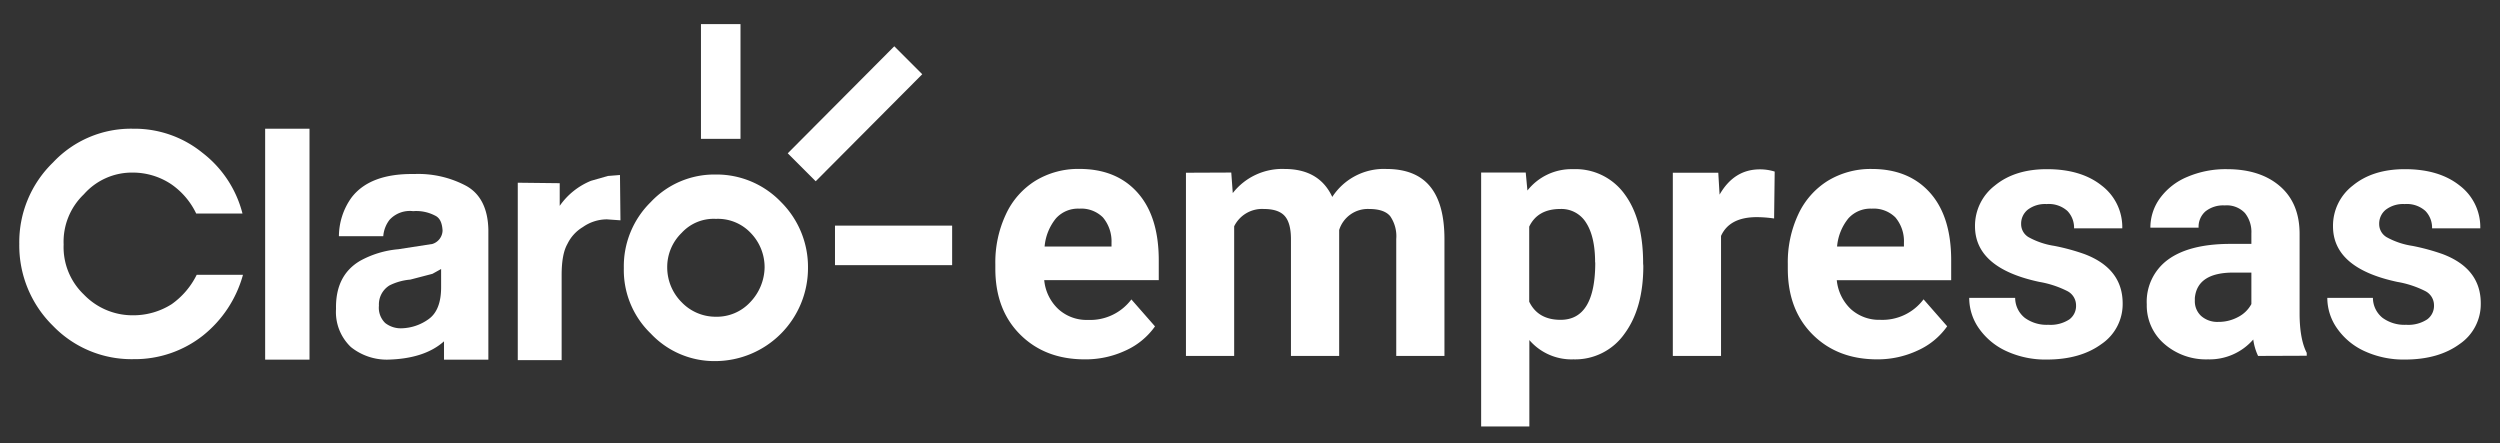
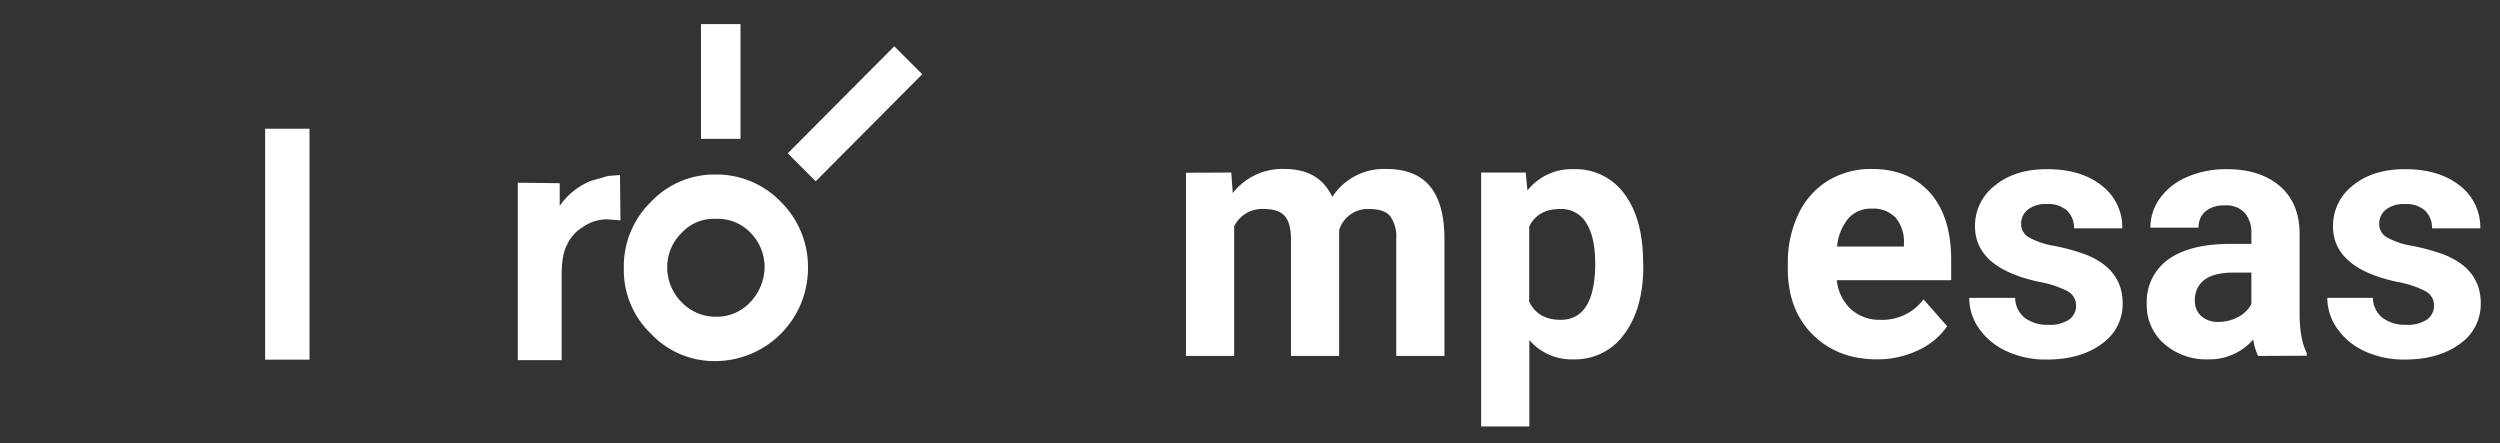
<svg xmlns="http://www.w3.org/2000/svg" id="Capa_1" data-name="Capa 1" viewBox="0 0 518.57 91.9">
  <rect x="0" y="0" width="518.57" height="91.9" fill="#333333" stroke="none" />
  <defs>
    <style>.cls-1{fill:#fff;}</style>
  </defs>
  <title>claro empresas</title>
  <path class="cls-1" d="M148.4,36.2A18.07,18.07,0,0,0,135,41.9a18.64,18.64,0,0,0-5.6,13.7A18.26,18.26,0,0,0,135,69.2a18.07,18.07,0,0,0,13.4,5.7,19.29,19.29,0,0,0,19.2-19.3A19,19,0,0,0,162,41.9,18.51,18.51,0,0,0,148.4,36.2Zm7.2,26.5a9.44,9.44,0,0,1-7.1,3,9.76,9.76,0,0,1-7.1-3,10.22,10.22,0,0,1-3-7.2,9.88,9.88,0,0,1,3-7.2,9,9,0,0,1,7.1-2.9,9.36,9.36,0,0,1,7.2,2.9,10.21,10.21,0,0,1,2.9,7.2A10.67,10.67,0,0,1,155.6,62.7Z" />
-   <path class="cls-1" d="M27.6,35.8a14.34,14.34,0,0,1,7.9,2.4,15.45,15.45,0,0,1,5.2,6.1h9.6A23.06,23.06,0,0,0,42,31.7a22.35,22.35,0,0,0-14.4-5,22.14,22.14,0,0,0-16.6,7A23,23,0,0,0,4,50.6a23.34,23.34,0,0,0,7,17,22.64,22.64,0,0,0,16.7,6.9,22.82,22.82,0,0,0,14.4-4.9A24.39,24.39,0,0,0,50.4,57H40.8a16.18,16.18,0,0,1-5.2,6.1,14.83,14.83,0,0,1-7.9,2.3,14,14,0,0,1-10.3-4.3,13.58,13.58,0,0,1-4.2-10.4,13.58,13.58,0,0,1,4.2-10.4A13.28,13.28,0,0,1,27.6,35.8Z" />
-   <path class="cls-1" d="M96.6,38.5a21.1,21.1,0,0,0-10.7-2.4c-6.2-.1-10.5,1.6-13,4.9a13.87,13.87,0,0,0-2.6,8h9.2a6.36,6.36,0,0,1,1.3-3.4,5.7,5.7,0,0,1,4.9-1.8,8.39,8.39,0,0,1,4.5.9c1.1.5,1.5,1.6,1.6,3.1a3,3,0,0,1-2.1,2.8l-7.1,1.1a19.92,19.92,0,0,0-7.9,2.4c-3.4,2-5.1,5.3-5,10A10,10,0,0,0,72.8,72a11.9,11.9,0,0,0,7.5,2.6c5-.1,9-1.3,11.8-3.8v3.8h9.2v-27C101.2,43.2,99.6,40.1,96.6,38.5ZM91.5,59.6c0,3.2-.9,5.4-2.6,6.6a10,10,0,0,1-5.7,1.9A5.24,5.24,0,0,1,79.9,67a4.41,4.41,0,0,1-1.3-3.6,4.62,4.62,0,0,1,2.2-4.2A11.76,11.76,0,0,1,85.1,58l4.6-1.2,1.8-1Z" />
  <rect class="cls-1" x="55" y="26.7" width="9.2" height="47.9" />
  <path class="cls-1" d="M126.1,36.5l-3.5,1a14.64,14.64,0,0,0-6.5,5.2V38l-8.7-.1V74.7h9.1V57.1c0-3,.4-5.1,1.2-6.5a8.25,8.25,0,0,1,3.2-3.5,8.71,8.71,0,0,1,5-1.6l2.8.2-.1-9.4Z" />
  <polygon class="cls-1" points="185.5 9.6 163.4 31.8 169.2 37.6 191.3 15.4 185.5 9.6" />
  <rect class="cls-1" x="145.4" y="5" width="8.2" height="23.8" />
-   <rect class="cls-1" x="173.2" y="46.8" width="24.3" height="8.2" />
-   <path class="cls-1" d="M225,74.54q-8.22,0-13.38-5.14t-5.16-13.67v-1a23.37,23.37,0,0,1,2.18-10.25,16.15,16.15,0,0,1,6.16-7,17.05,17.05,0,0,1,9.1-2.44q7.67,0,12.06,4.92t4.4,14v4.15H216.6a9.45,9.45,0,0,0,2.92,6,8.71,8.71,0,0,0,6.16,2.25,10.69,10.69,0,0,0,9-4.25l4.9,5.59a15,15,0,0,1-6.08,5A19.56,19.56,0,0,1,225,74.54Zm-1.14-31.26a6.15,6.15,0,0,0-4.81,2,10.7,10.7,0,0,0-2.37,5.86h13.88v-.81a7.7,7.7,0,0,0-1.8-5.25A6.38,6.38,0,0,0,223.88,43.28Z" />
  <path class="cls-1" d="M255.4,35.79l.31,4.26a13,13,0,0,1,10.74-5q7.21,0,9.9,5.8a12.76,12.76,0,0,1,11.22-5.8q6.07,0,9.05,3.6t3,10.85V73.83h-10V49.57a7.3,7.3,0,0,0-1.25-4.72q-1.24-1.5-4.38-1.5a6.22,6.22,0,0,0-6.21,4.36l0,26.12h-10V49.61c0-2.2-.42-3.8-1.27-4.78s-2.31-1.48-4.35-1.48A6.46,6.46,0,0,0,256,46.94V73.83H246v-38Z" />
  <path class="cls-1" d="M340.87,55.16q0,8.79-3.91,14.08a12.5,12.5,0,0,1-10.58,5.3,11.54,11.54,0,0,1-9.15-4V88.46h-10V35.79h9.25l.35,3.73a11.64,11.64,0,0,1,9.46-4.43A12.55,12.55,0,0,1,337,40.29q3.84,5.2,3.83,14.35Zm-10-.73q0-5.31-1.85-8.2a6,6,0,0,0-5.37-2.88q-4.69,0-6.45,3.66V62.58q1.83,3.77,6.52,3.76Q330.91,66.34,330.9,54.43Z" />
-   <path class="cls-1" d="M368,45.32a26.17,26.17,0,0,0-3.59-.28c-3.77,0-6.25,1.3-7.42,3.9V73.83h-10v-38h9.43l.27,4.54q3-5.23,8.32-5.24a10.13,10.13,0,0,1,3.11.46Z" />
  <path class="cls-1" d="M389.38,74.54q-8.22,0-13.38-5.14t-5.16-13.67v-1A23.37,23.37,0,0,1,373,44.49a16.22,16.22,0,0,1,6.16-7,17.08,17.08,0,0,1,9.1-2.44q7.67,0,12.07,4.92t4.4,14v4.15H381a9.55,9.55,0,0,0,2.92,6A8.72,8.72,0,0,0,390,66.34a10.67,10.67,0,0,0,9-4.25l4.9,5.59a14.92,14.92,0,0,1-6.07,5A19.62,19.62,0,0,1,389.38,74.54Zm-1.14-31.26a6.17,6.17,0,0,0-4.82,2,10.69,10.69,0,0,0-2.36,5.86h13.87v-.81a7.64,7.64,0,0,0-1.79-5.25A6.39,6.39,0,0,0,388.24,43.28Z" />
  <path class="cls-1" d="M430.63,63.32a3.31,3.31,0,0,0-1.81-2.94A20.48,20.48,0,0,0,423,58.47q-13.32-2.85-13.33-11.53a10.53,10.53,0,0,1,4.13-8.46q4.13-3.39,10.79-3.39,7.11,0,11.37,3.41a10.82,10.82,0,0,1,4.26,8.86h-10a5,5,0,0,0-1.38-3.6,5.78,5.78,0,0,0-4.32-1.43,5.91,5.91,0,0,0-3.9,1.16,3.71,3.71,0,0,0-1.38,3,3.13,3.13,0,0,0,1.57,2.72,16,16,0,0,0,5.3,1.79,43.42,43.42,0,0,1,6.28,1.71q7.9,3,7.91,10.23a10,10,0,0,1-4.39,8.42q-4.38,3.21-11.32,3.22a19.34,19.34,0,0,1-8.33-1.71,14.08,14.08,0,0,1-5.72-4.68,11,11,0,0,1-2.07-6.41H418a5.34,5.34,0,0,0,2,4.15,7.7,7.7,0,0,0,4.9,1.44,7.11,7.11,0,0,0,4.33-1.11A3.46,3.46,0,0,0,430.63,63.32Z" />
  <path class="cls-1" d="M468.39,73.83a11.49,11.49,0,0,1-1-3.41A12,12,0,0,1,458,74.54a13.12,13.12,0,0,1-9.1-3.24,10.5,10.5,0,0,1-3.6-8.16,10.81,10.81,0,0,1,4.4-9.28q4.4-3.22,12.72-3.27H467V48.41a6.3,6.3,0,0,0-1.33-4.21,5.16,5.16,0,0,0-4.19-1.59,5.9,5.9,0,0,0-4,1.23,4.24,4.24,0,0,0-1.43,3.38h-10a10.33,10.33,0,0,1,2-6.12,13.29,13.29,0,0,1,5.66-4.41,20.25,20.25,0,0,1,8.21-1.6q6.91,0,11,3.53T477,48.55V65c0,3.61.52,6.34,1.48,8.19v.6Zm-8.25-7.06a8.48,8.48,0,0,0,4.08-1A6.46,6.46,0,0,0,467,63.07V56.54h-3.73q-7.49,0-8,5.27l0,.6a4.14,4.14,0,0,0,1.31,3.13A5.06,5.06,0,0,0,460.14,66.77Z" />
  <path class="cls-1" d="M504.88,63.32a3.29,3.29,0,0,0-1.81-2.94,20.48,20.48,0,0,0-5.82-1.91q-13.32-2.85-13.32-11.53a10.52,10.52,0,0,1,4.12-8.46q4.13-3.39,10.79-3.39,7.11,0,11.38,3.41a10.82,10.82,0,0,1,4.26,8.86h-10a5,5,0,0,0-1.38-3.6,5.77,5.77,0,0,0-4.31-1.43,5.91,5.91,0,0,0-3.9,1.16,3.71,3.71,0,0,0-1.38,3,3.13,3.13,0,0,0,1.57,2.72A15.84,15.84,0,0,0,500.39,51a44,44,0,0,1,6.29,1.71q7.91,3,7.9,10.23a10,10,0,0,1-4.38,8.42q-4.38,3.21-11.32,3.22a19.42,19.42,0,0,1-8.34-1.71,14,14,0,0,1-5.71-4.68,11,11,0,0,1-2.08-6.41h9.46a5.34,5.34,0,0,0,2,4.15,7.7,7.7,0,0,0,4.9,1.44,7.14,7.14,0,0,0,4.34-1.11A3.48,3.48,0,0,0,504.88,63.32Z" />
</svg>